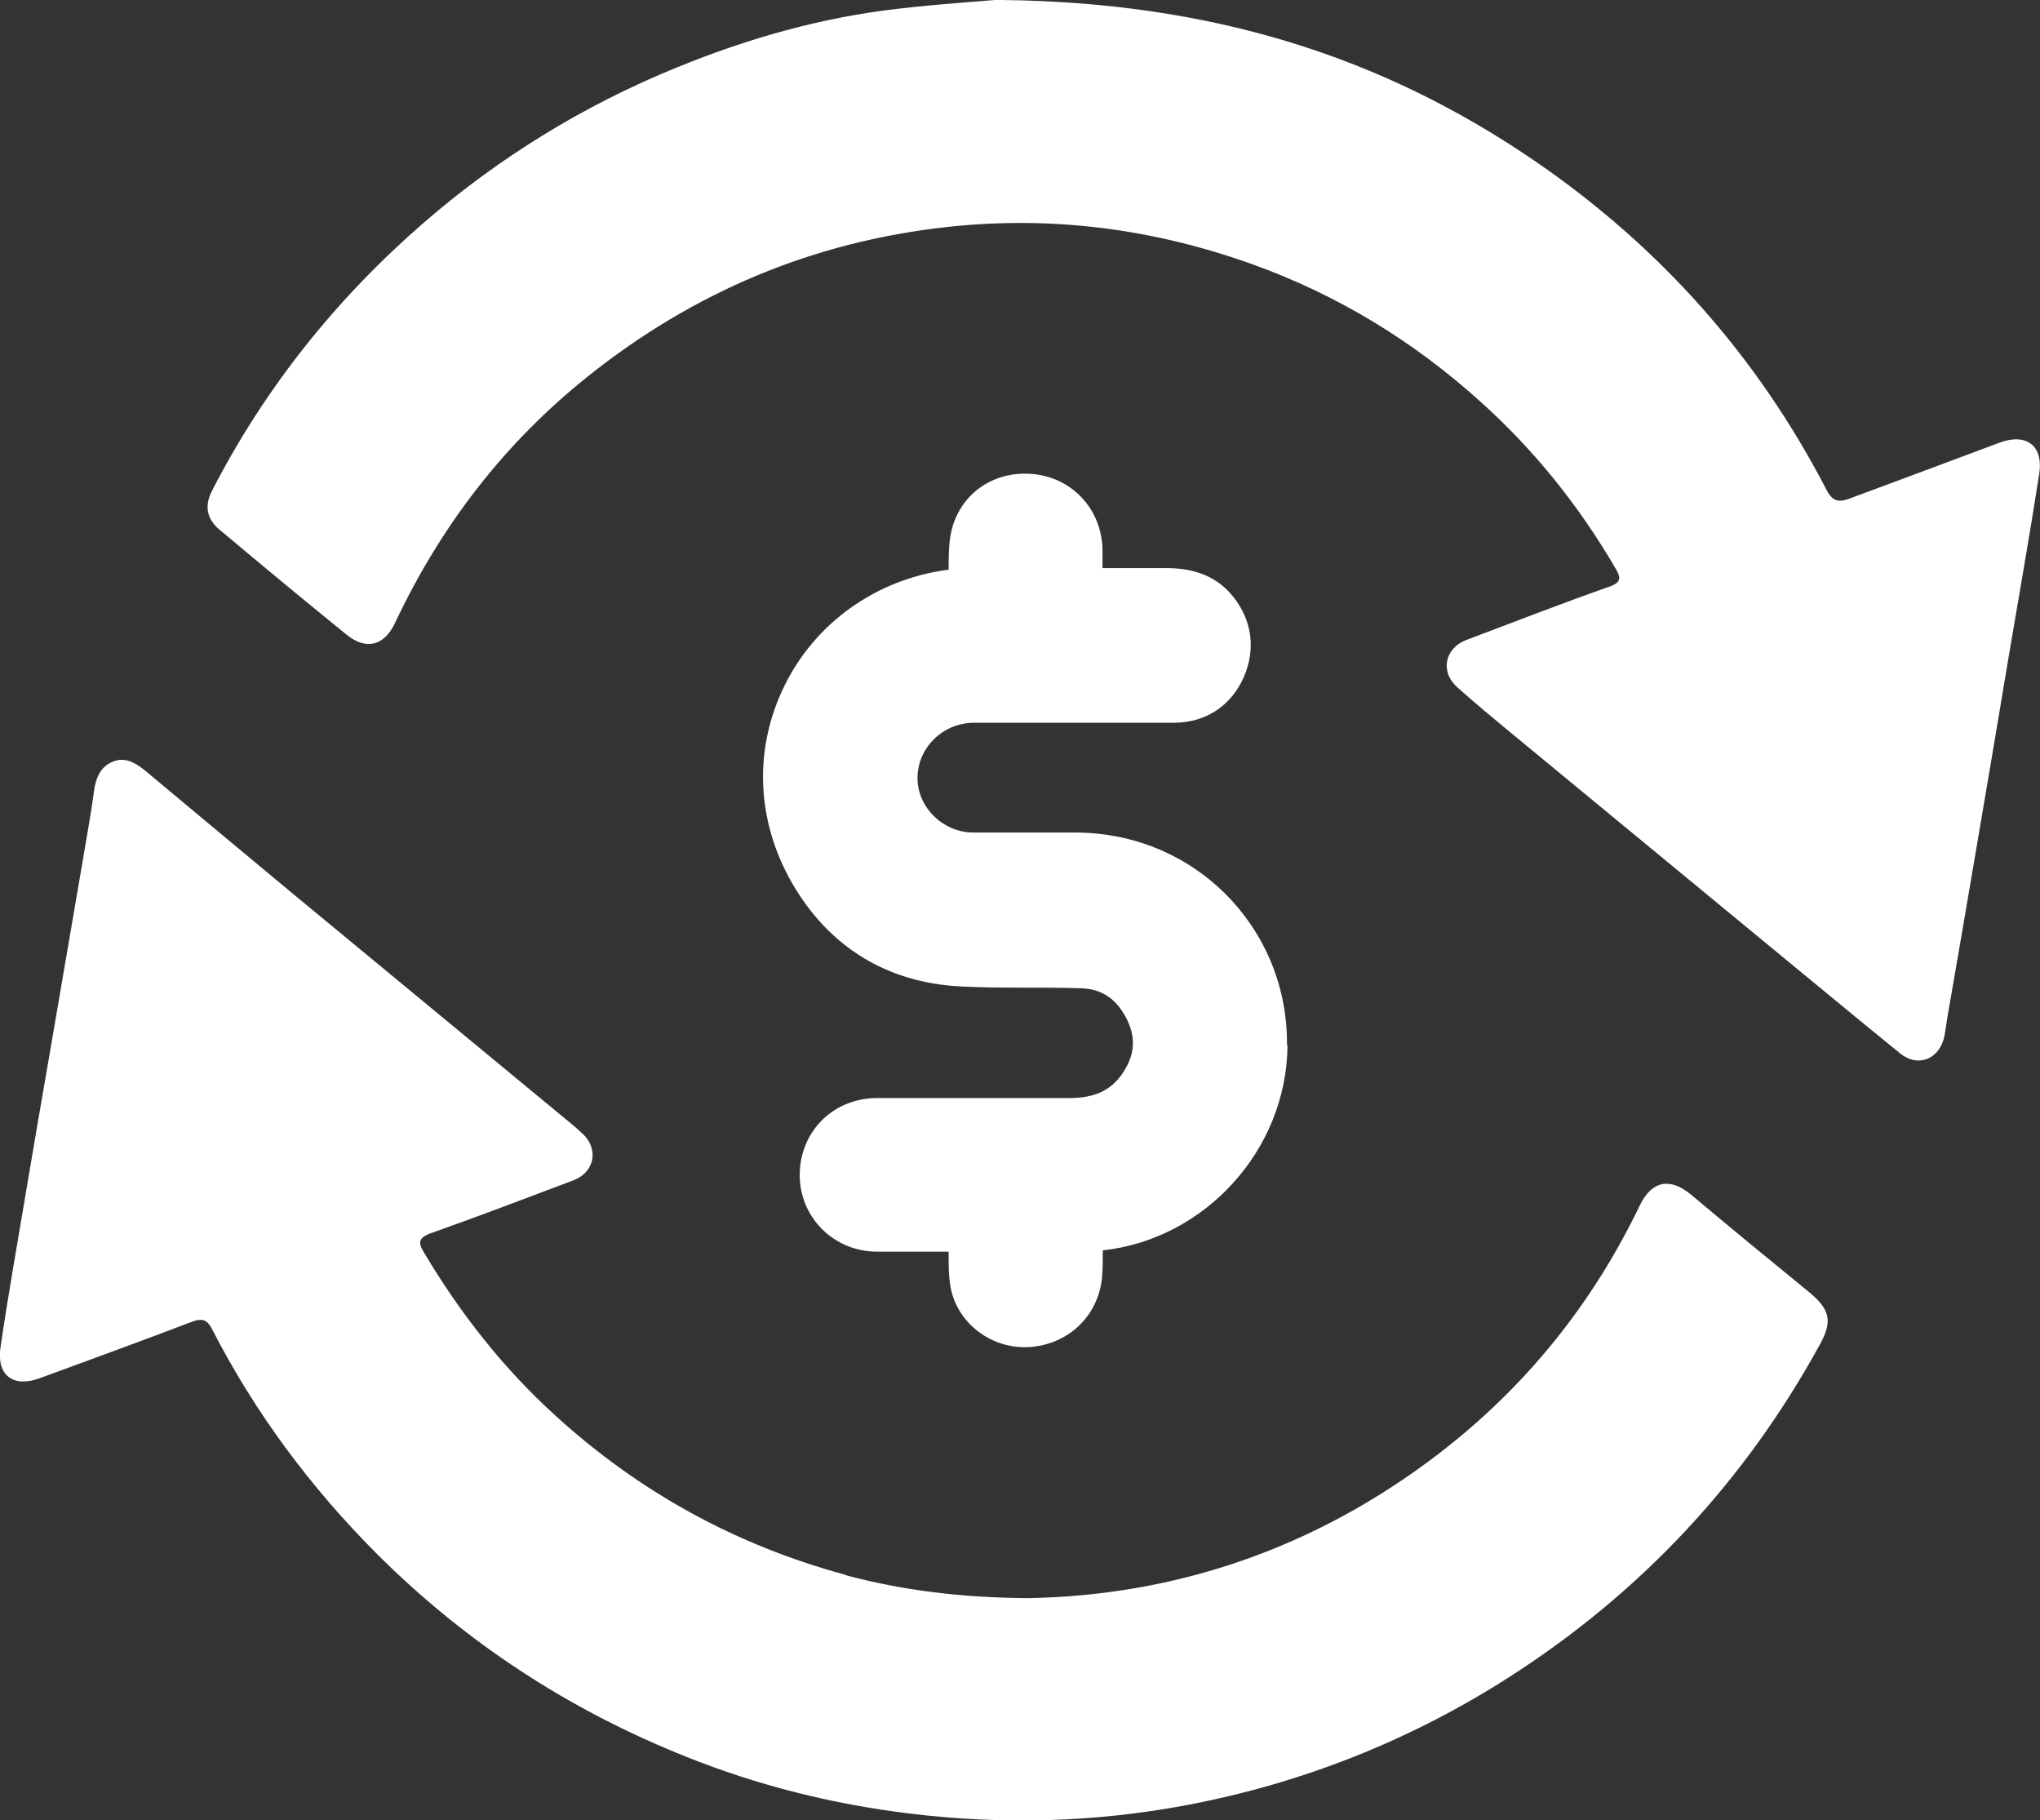
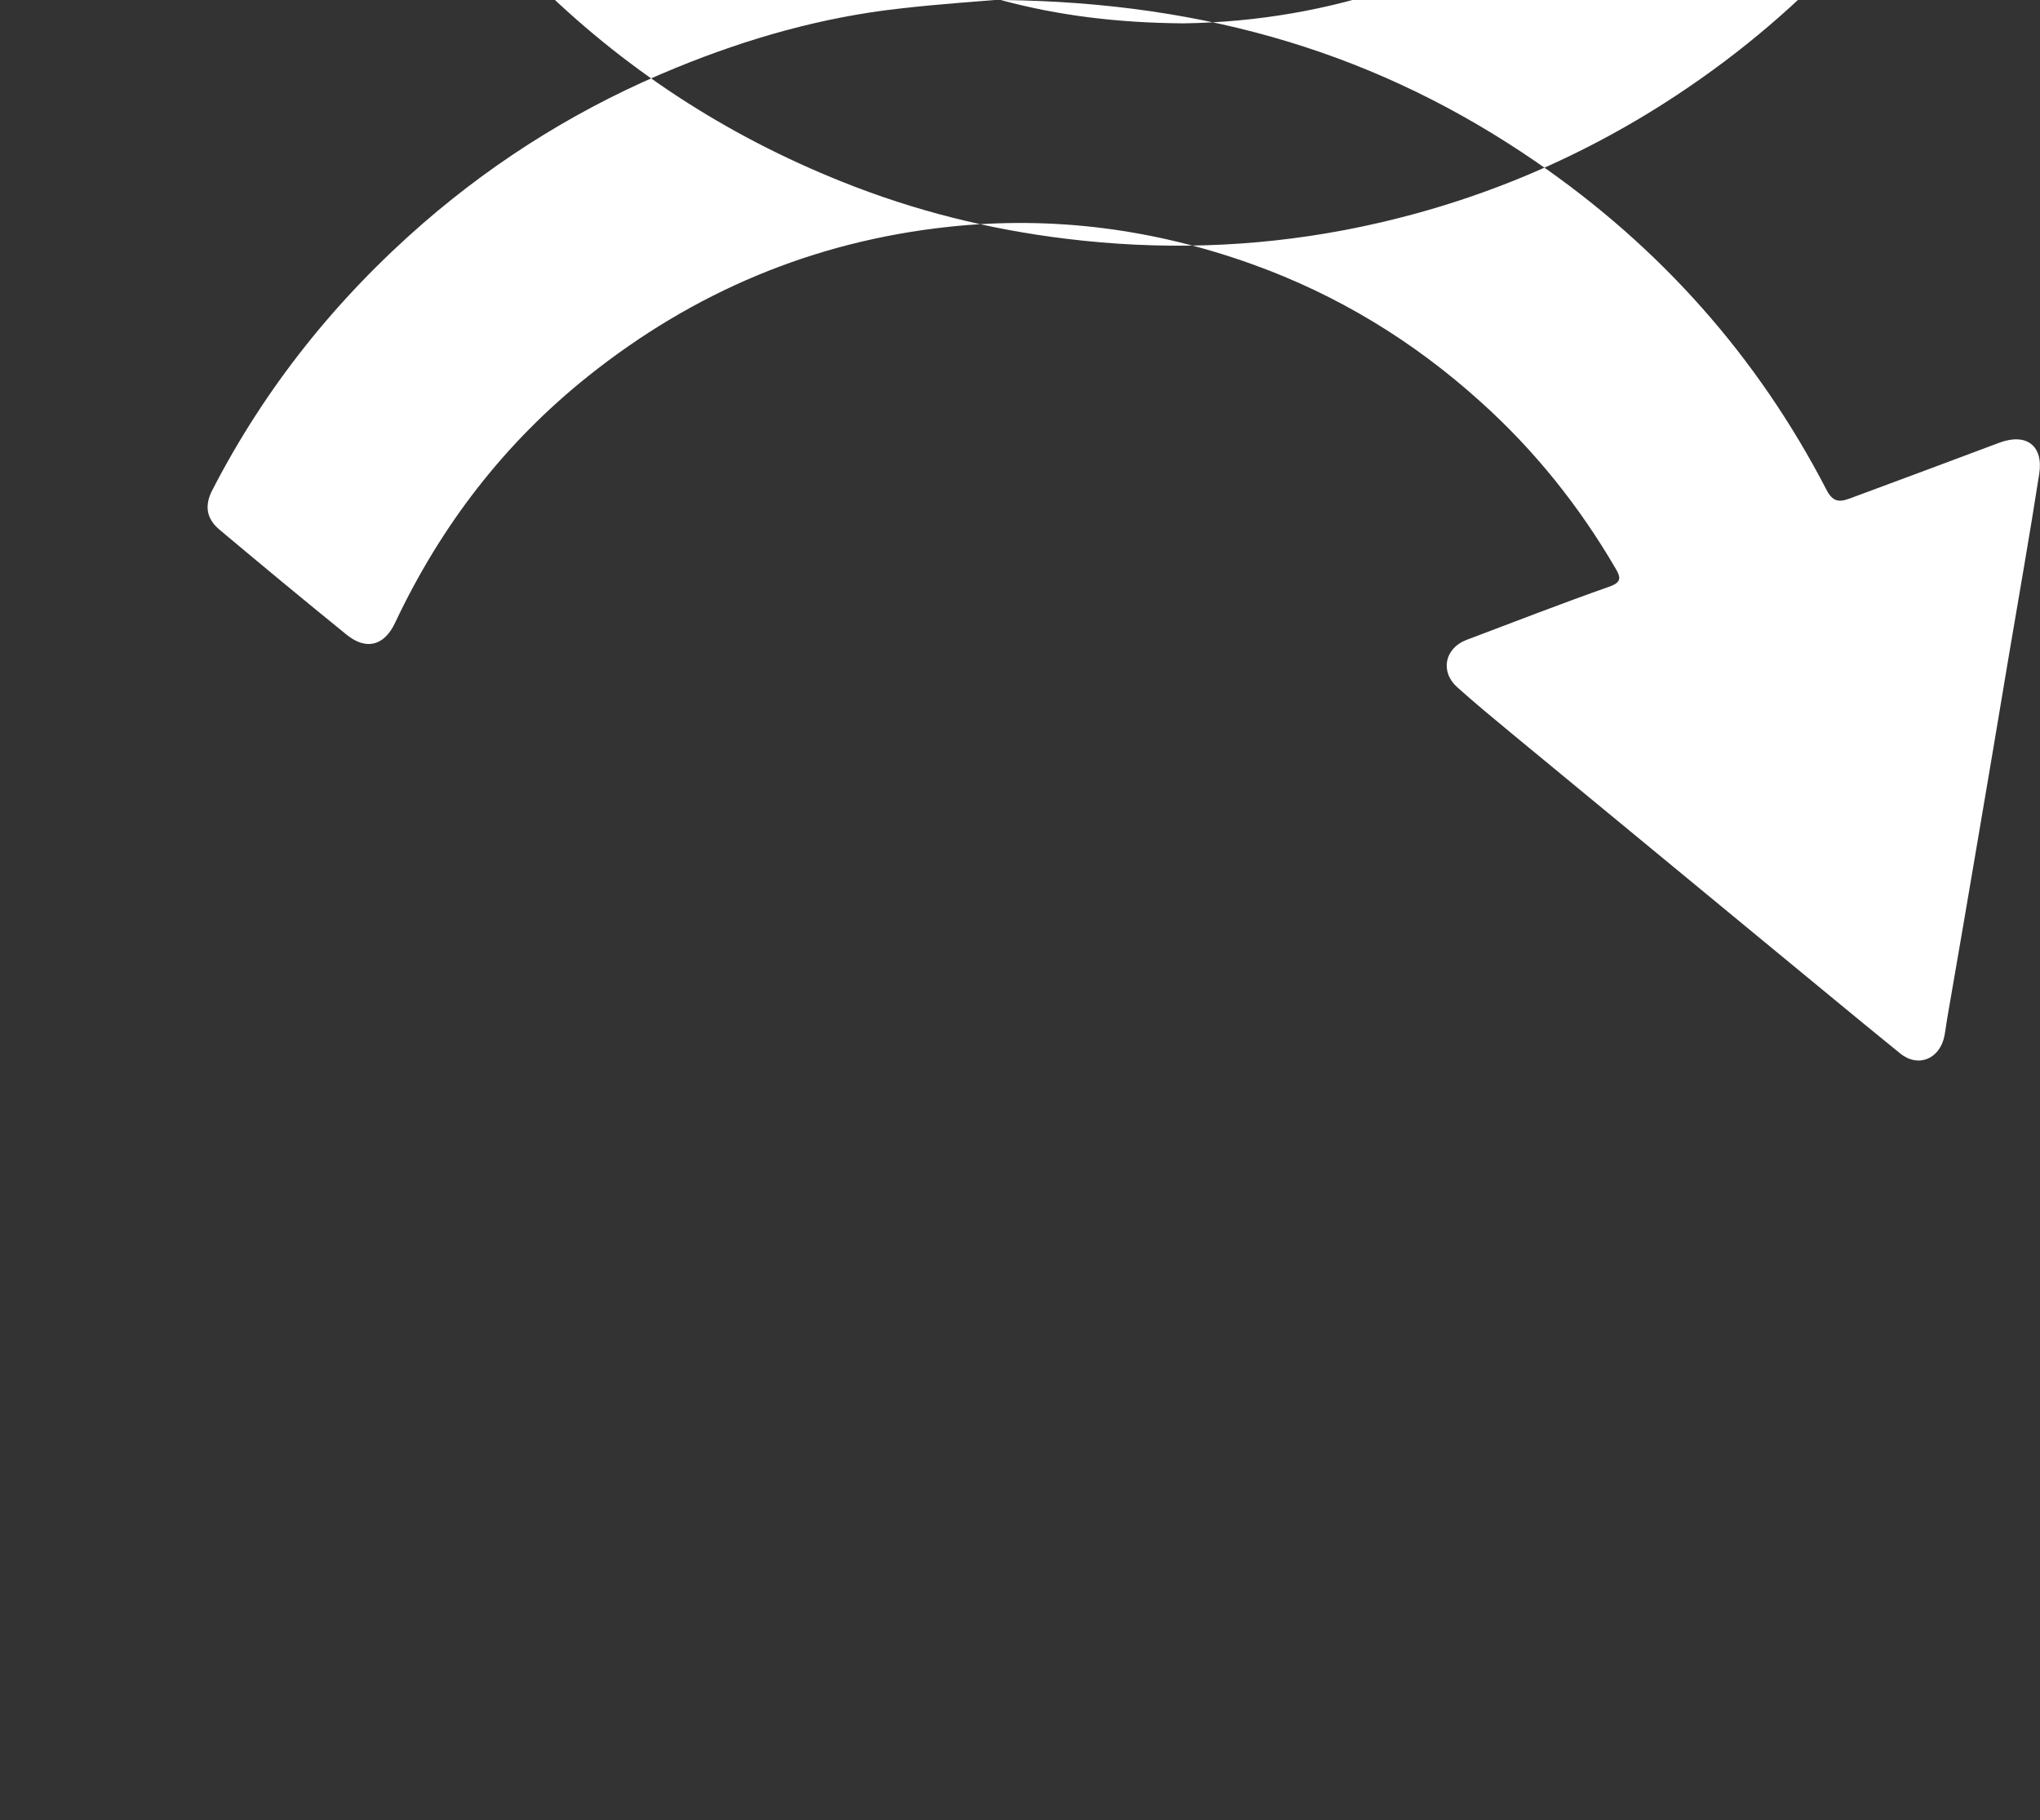
<svg xmlns="http://www.w3.org/2000/svg" id="Capa_2" viewBox="0 0 78.62 70.14">
  <rect x="0" y="0" width="78.62" height="70.14" fill="#333333" stroke="none" />
  <defs>
    <style>.cls-1{fill:#fff;stroke-width:0px;}</style>
  </defs>
  <g id="diseño">
-     <path class="cls-1" d="m38.61,0c8,.09,14.61,2.13,20.58,6.23,4.79,3.29,8.54,7.5,11.21,12.66.28.54.59.43.99.28,1.89-.7,3.77-1.4,5.66-2.11,1.04-.39,1.71.11,1.54,1.2-.37,2.38-.79,4.75-1.19,7.12-.39,2.33-.78,4.67-1.18,7-.38,2.24-.76,4.47-1.15,6.71-.05.27-.08.54-.13.81-.17.9-1.01,1.26-1.71.69-1.84-1.49-3.66-3.01-5.49-4.51-3.17-2.62-6.35-5.23-9.52-7.85-.69-.57-1.39-1.15-2.06-1.75-.67-.6-.48-1.5.35-1.82,1.83-.69,3.65-1.4,5.5-2.05.49-.17.46-.36.25-.71-1.4-2.4-3.12-4.55-5.19-6.41-2.6-2.35-5.54-4.14-8.84-5.32-3.78-1.35-7.66-1.86-11.67-1.43-5.21.56-9.83,2.51-13.9,5.76-3.22,2.57-5.67,5.76-7.43,9.49-.42.9-1.12,1.08-1.88.46-1.64-1.33-3.27-2.68-4.89-4.04-.5-.42-.59-.92-.28-1.52,2.04-3.96,4.78-7.38,8.14-10.3,2.92-2.53,6.18-4.53,9.76-5.99,2.77-1.13,5.62-1.94,8.59-2.27,1.56-.18,3.12-.28,3.92-.35Zm-6.03,60.68c-4.21-1.14-7.93-3.18-11.16-6.12-2.02-1.83-3.68-3.95-5.07-6.28-.21-.35-.28-.57.25-.76,1.84-.65,3.67-1.35,5.5-2.04.81-.31.99-1.19.36-1.79-.3-.28-.62-.54-.94-.8-3.41-2.82-6.82-5.63-10.23-8.45-1.88-1.56-3.76-3.13-5.64-4.7-.39-.32-.81-.61-1.33-.38-.47.21-.63.63-.7,1.14-.13.99-.32,1.97-.48,2.95-.4,2.33-.8,4.67-1.2,7-.32,1.85-.64,3.7-.95,5.55-.33,1.97-.68,3.93-.97,5.91-.16,1.08.48,1.57,1.5,1.2,1.97-.72,3.93-1.44,5.88-2.18.39-.15.59-.08.78.3,1.65,3.21,3.78,6.07,6.32,8.62,3.44,3.44,7.43,6.04,11.94,7.84,2.77,1.11,5.65,1.83,8.62,2.19,3.59.44,7.16.34,10.7-.33,4.42-.84,8.55-2.47,12.36-4.9,5.1-3.26,9.11-7.54,12.02-12.85.5-.91.38-1.35-.43-2.02-1.52-1.24-3.03-2.48-4.53-3.74-.81-.68-1.52-.55-1.98.4-1.83,3.81-4.41,7.01-7.76,9.58-4.76,3.65-10.15,5.47-15.85,5.56-2.56-.02-4.82-.3-7.02-.89Z" />
-     <path class="cls-1" d="m49.6,40.27c.02-2.2-.82-4.25-2.34-5.79-1.53-1.54-3.58-2.39-5.79-2.4h-1.42c-.85,0-1.7,0-2.55,0-1.16-.01-2.14-.97-2.14-2.1,0-1.17.98-2.13,2.18-2.13h3.74s1.18,0,1.18,0c.94,0,1.88,0,2.82,0,1.22-.02,2.18-.67,2.66-1.77.46-1.07.31-2.17-.4-3.07-.59-.75-1.42-1.11-2.54-1.12-.84,0-1.68,0-2.51,0,0-.24,0-.48,0-.73-.04-1.47-1.06-2.64-2.48-2.87-1.52-.23-2.86.58-3.29,1.97-.15.49-.15.97-.16,1.39v.26s0,.03,0,.05c-.02,0-.04,0-.07,0-2.72.37-5.06,2.03-6.25,4.45-1.2,2.43-1.1,5.19.27,7.59,1.42,2.48,3.67,3.87,6.52,4.01,1.54.08,3.08.02,4.62.07.79.02,1.35.39,1.74,1.12.39.74.36,1.4-.09,2.1-.45.7-1.09,1.01-2.08,1.01h-.01c-2.33,0-4.66,0-6.99,0h-.41c-1.68,0-2.96,1.26-2.99,2.92-.01.79.28,1.53.83,2.1.57.58,1.33.9,2.16.9h1.98s.77,0,.77,0c0,.43-.01.91.08,1.4.26,1.32,1.48,2.28,2.84,2.28.09,0,.18,0,.27-.01,1.52-.14,2.64-1.29,2.73-2.79.02-.3.02-.6.02-.93,3.94-.43,7.09-3.87,7.12-7.9Z" />
+     <path class="cls-1" d="m38.61,0c8,.09,14.61,2.13,20.58,6.23,4.79,3.29,8.54,7.5,11.21,12.66.28.54.59.43.99.28,1.89-.7,3.77-1.4,5.66-2.11,1.04-.39,1.71.11,1.54,1.2-.37,2.38-.79,4.75-1.19,7.12-.39,2.33-.78,4.67-1.18,7-.38,2.24-.76,4.47-1.15,6.71-.05.27-.08.54-.13.81-.17.9-1.01,1.26-1.71.69-1.84-1.49-3.66-3.01-5.49-4.51-3.17-2.62-6.35-5.23-9.52-7.85-.69-.57-1.39-1.15-2.06-1.75-.67-.6-.48-1.5.35-1.82,1.83-.69,3.65-1.4,5.5-2.05.49-.17.46-.36.25-.71-1.4-2.4-3.12-4.55-5.19-6.41-2.6-2.35-5.54-4.14-8.84-5.32-3.78-1.35-7.66-1.86-11.67-1.43-5.21.56-9.83,2.51-13.9,5.76-3.22,2.57-5.67,5.76-7.43,9.49-.42.9-1.12,1.08-1.88.46-1.64-1.33-3.27-2.68-4.89-4.04-.5-.42-.59-.92-.28-1.52,2.04-3.96,4.78-7.38,8.14-10.3,2.92-2.53,6.18-4.53,9.76-5.99,2.77-1.13,5.62-1.94,8.59-2.27,1.56-.18,3.12-.28,3.92-.35Zc-4.21-1.14-7.93-3.18-11.16-6.12-2.02-1.83-3.68-3.95-5.07-6.28-.21-.35-.28-.57.25-.76,1.84-.65,3.67-1.35,5.5-2.04.81-.31.99-1.19.36-1.79-.3-.28-.62-.54-.94-.8-3.41-2.82-6.82-5.63-10.23-8.45-1.88-1.56-3.76-3.13-5.64-4.7-.39-.32-.81-.61-1.33-.38-.47.21-.63.63-.7,1.14-.13.99-.32,1.97-.48,2.95-.4,2.33-.8,4.67-1.2,7-.32,1.85-.64,3.7-.95,5.55-.33,1.97-.68,3.93-.97,5.91-.16,1.08.48,1.57,1.5,1.2,1.97-.72,3.93-1.44,5.88-2.18.39-.15.59-.08.78.3,1.65,3.21,3.78,6.07,6.32,8.62,3.44,3.44,7.43,6.04,11.94,7.84,2.77,1.11,5.65,1.83,8.62,2.19,3.59.44,7.16.34,10.7-.33,4.42-.84,8.55-2.47,12.36-4.9,5.1-3.26,9.11-7.54,12.02-12.85.5-.91.38-1.35-.43-2.02-1.52-1.24-3.03-2.48-4.53-3.74-.81-.68-1.52-.55-1.98.4-1.83,3.81-4.41,7.01-7.76,9.58-4.76,3.65-10.15,5.47-15.85,5.56-2.56-.02-4.82-.3-7.02-.89Z" />
  </g>
</svg>